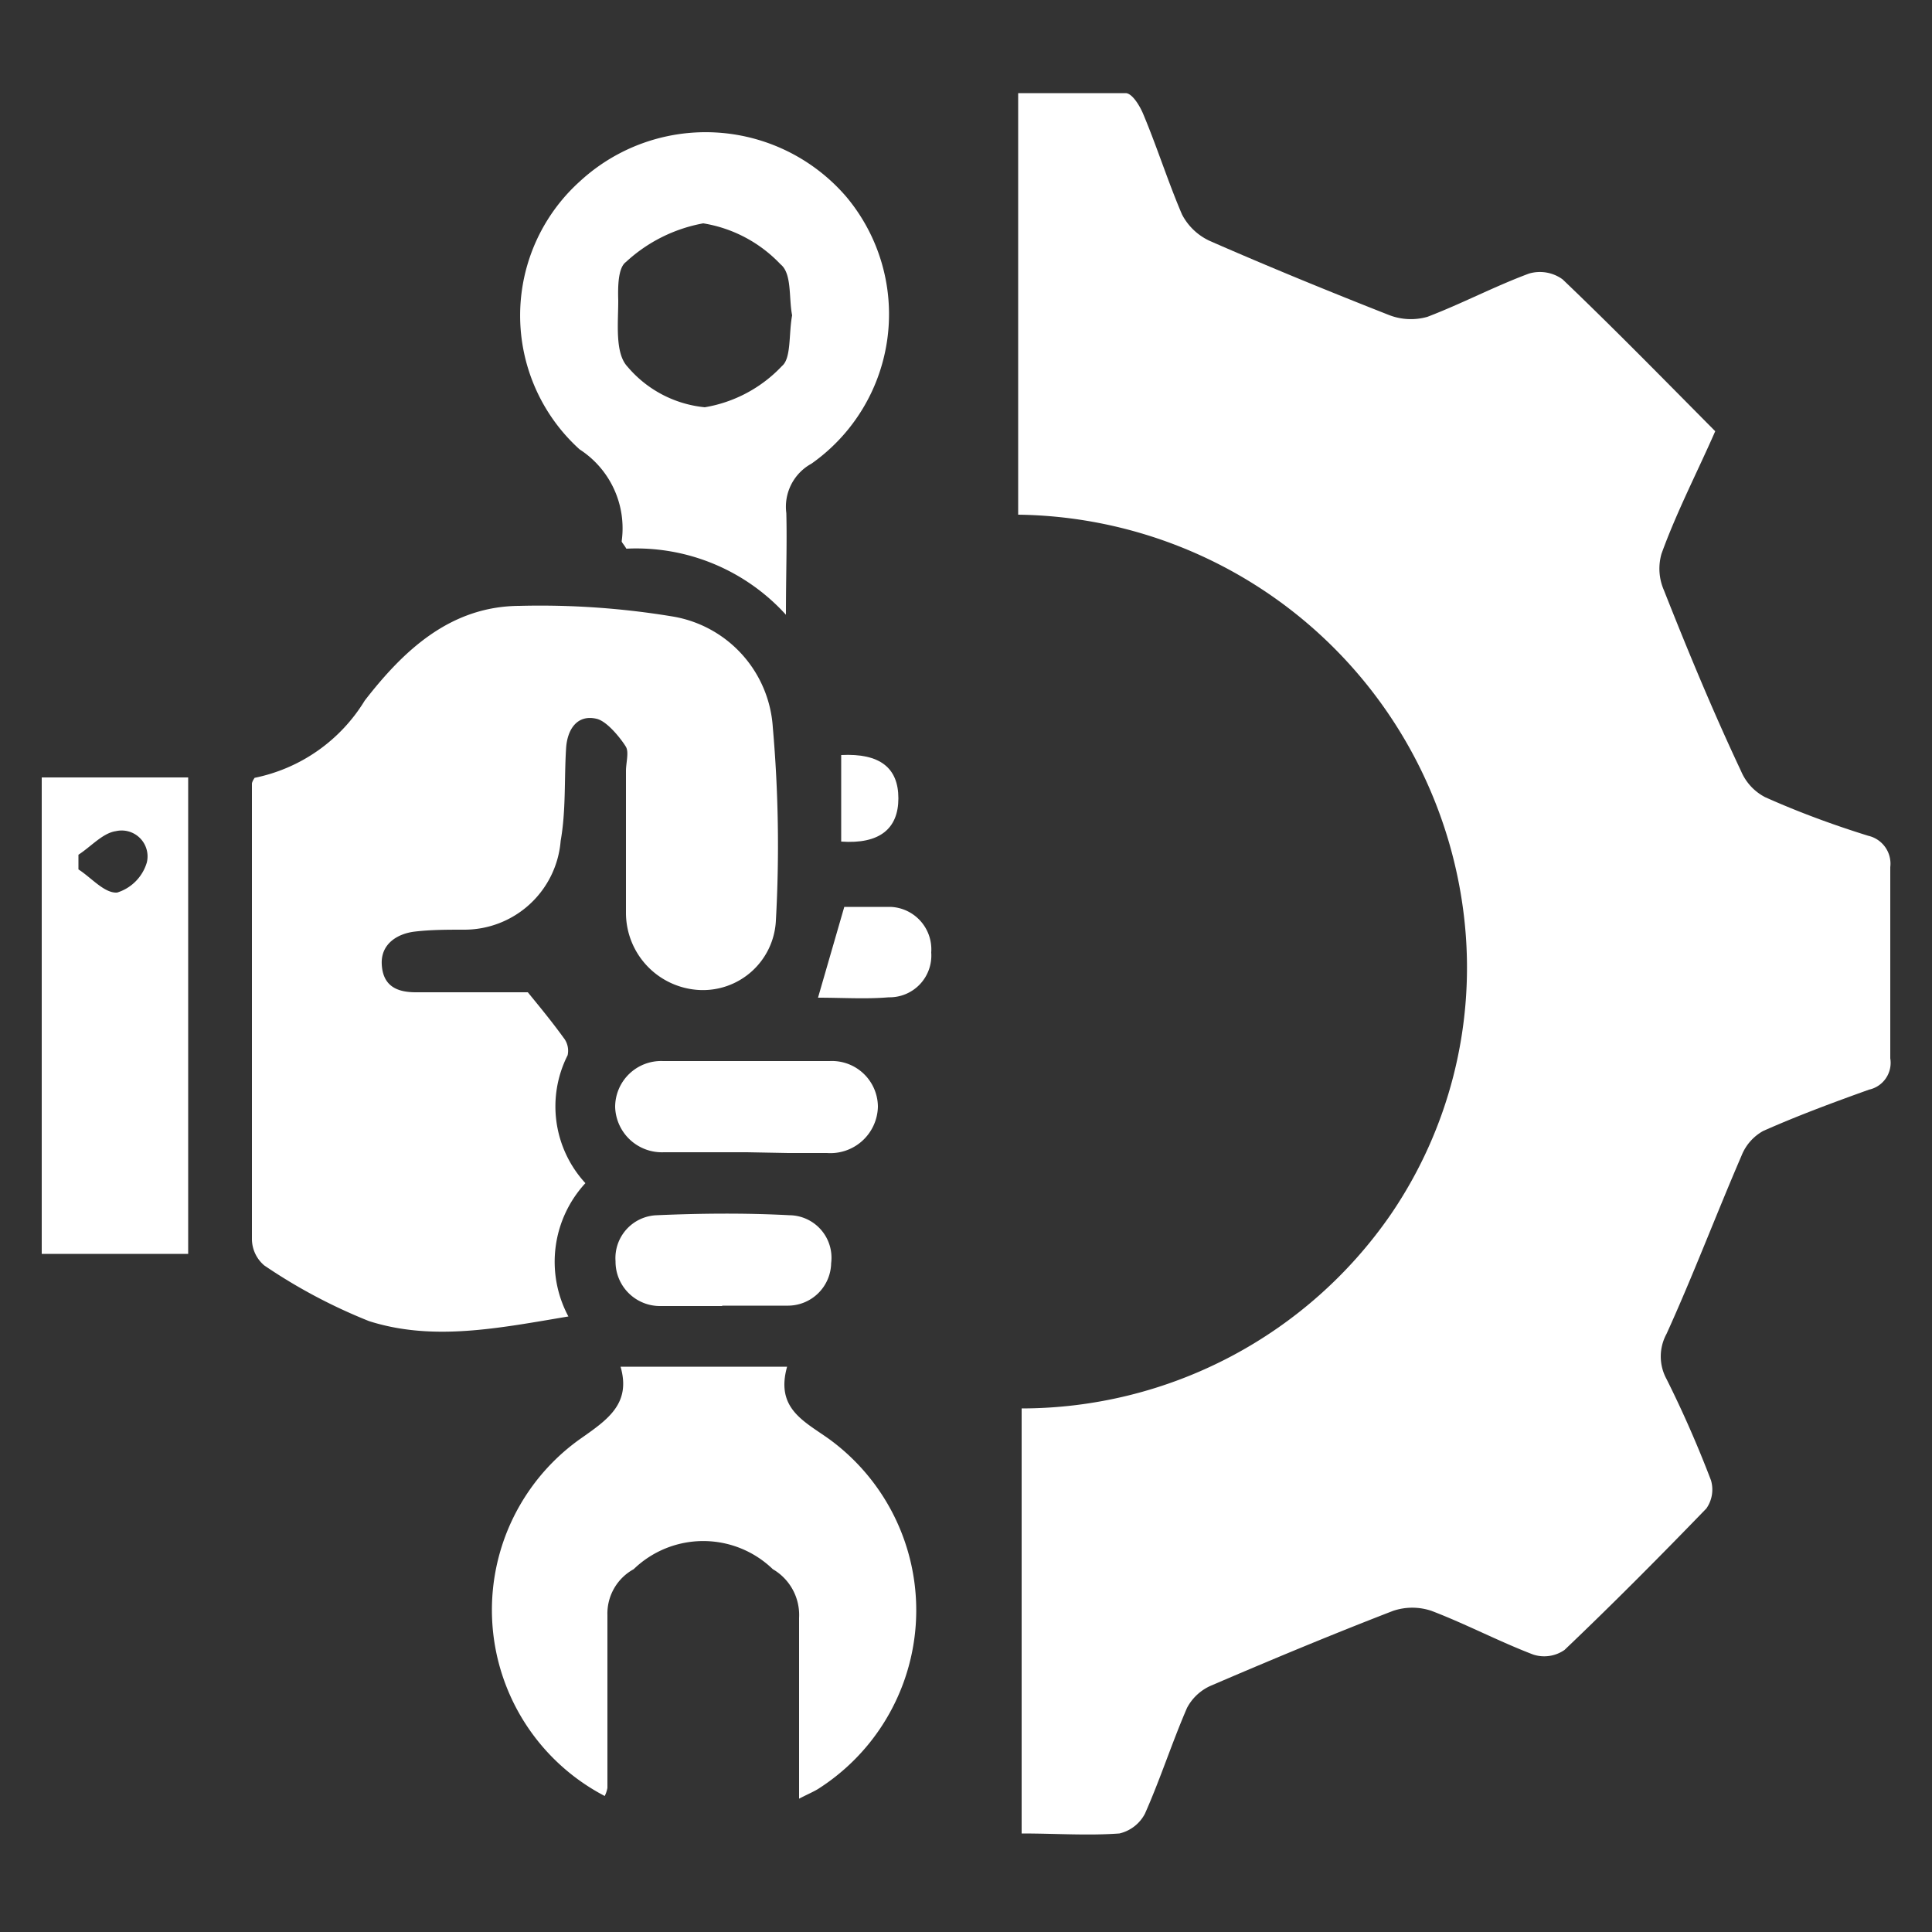
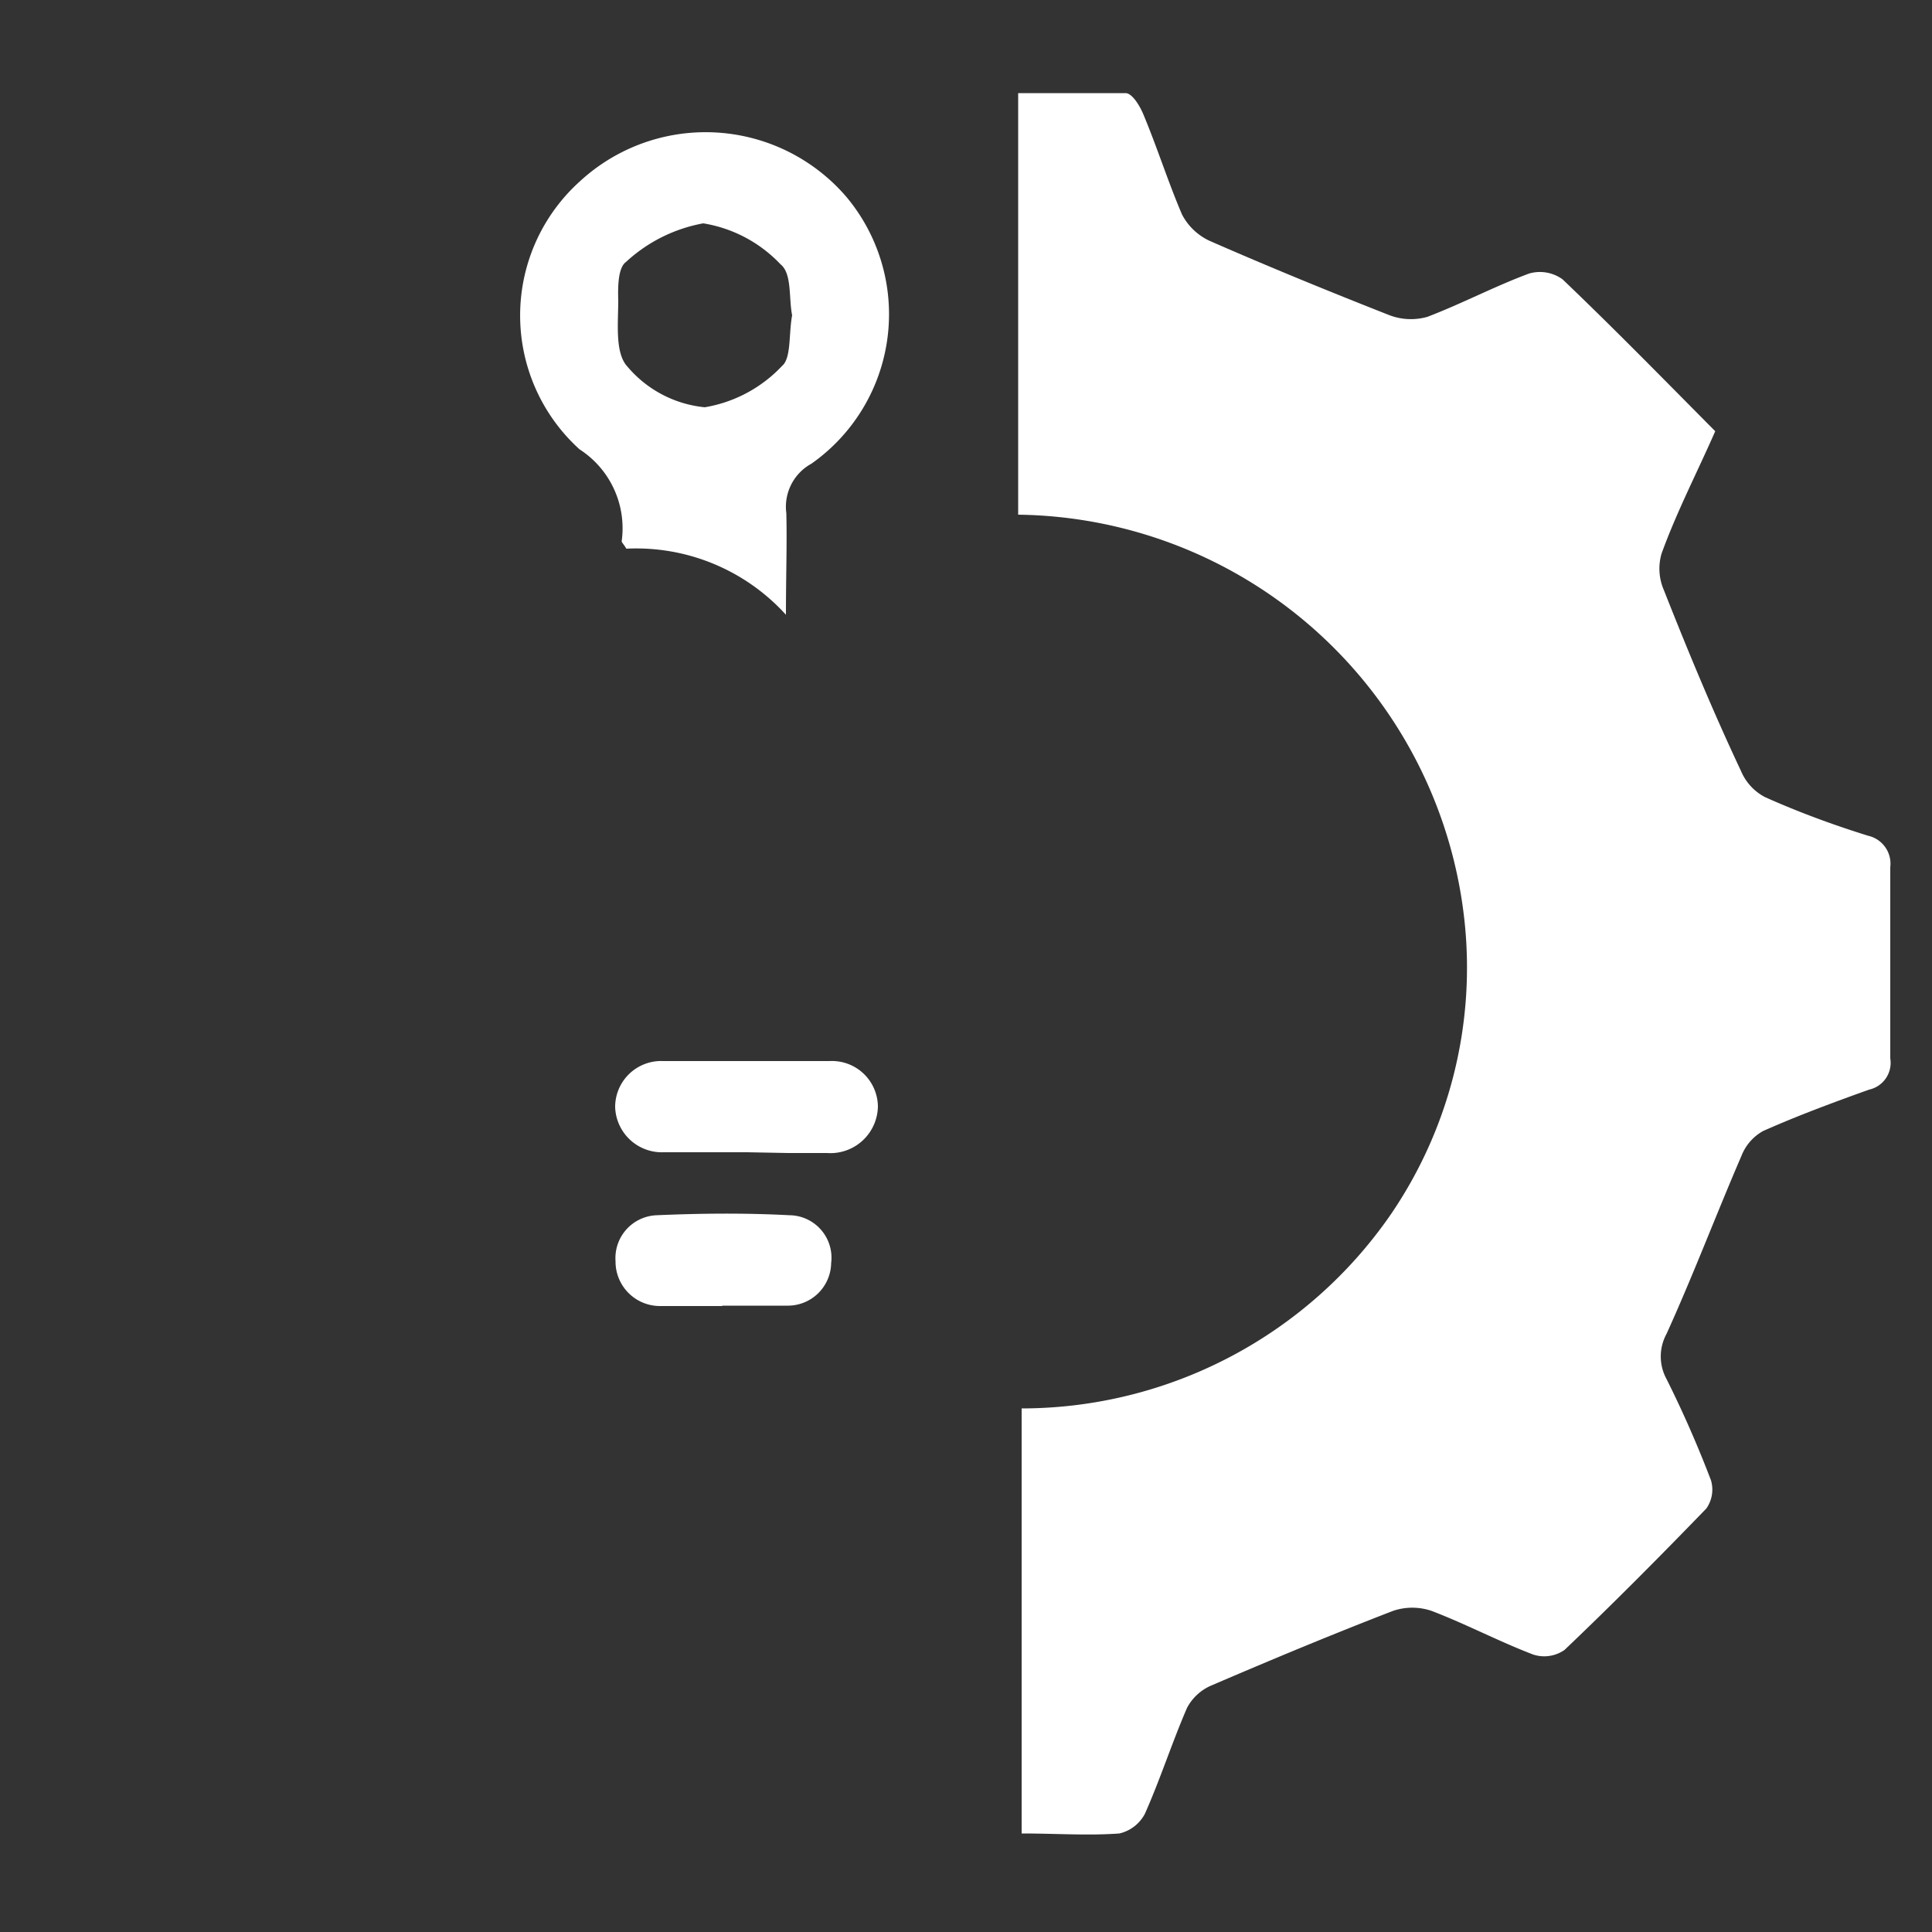
<svg xmlns="http://www.w3.org/2000/svg" id="Layer_1" data-name="Layer 1" viewBox="0 0 50 50">
  <rect x="0" y="0" width="50" height="50" fill="#333333" stroke="none" />
  <defs>
    <style>.cls-1{fill:#fff;}</style>
  </defs>
  <path class="cls-1" d="M26.35,13.32V2.41c.95,0,1.87,0,2.78,0,.17,0,.37.33.46.55.36.86.64,1.75,1,2.59a1.53,1.53,0,0,0,.73.69c1.53.67,3.07,1.3,4.62,1.91a1.56,1.56,0,0,0,1,.05c.89-.34,1.74-.79,2.63-1.12a1,1,0,0,1,.87.15c1.33,1.27,2.61,2.58,3.95,3.93-.46,1.05-1,2.09-1.39,3.17a1.39,1.39,0,0,0,.06.94c.62,1.57,1.27,3.14,2,4.69a1.35,1.35,0,0,0,.62.67c.87.39,1.77.72,2.67,1a.74.74,0,0,1,.57.81c0,1.65,0,3.3,0,4.95a.71.71,0,0,1-.55.81c-.92.33-1.84.67-2.74,1.07a1.26,1.26,0,0,0-.56.64c-.66,1.53-1.25,3.09-1.94,4.61a1.22,1.22,0,0,0,0,1.17c.43.86.81,1.73,1.15,2.62a.85.85,0,0,1-.12.73c-1.2,1.24-2.42,2.47-3.67,3.66a.92.92,0,0,1-.81.12c-.89-.34-1.74-.79-2.63-1.13a1.55,1.55,0,0,0-1,0c-1.58.61-3.14,1.26-4.7,1.93a1.28,1.28,0,0,0-.63.58c-.39.9-.69,1.84-1.09,2.74a1,1,0,0,1-.66.51c-.82.06-1.64,0-2.53,0v-11A11.62,11.62,0,0,0,36,31.42a11.33,11.33,0,0,0,1.91-7.5A11.77,11.77,0,0,0,26.35,13.32Z" />
-   <path class="cls-1" d="M14.71,34.07c-1.79.3-3.5.65-5.16.12a14.12,14.12,0,0,1-2.71-1.44.9.9,0,0,1-.32-.67c0-3.93,0-7.87,0-11.8,0,0,0-.05.07-.15a4.35,4.35,0,0,0,2.85-2c1-1.29,2.21-2.44,4-2.45a21,21,0,0,1,4,.28A3.11,3.11,0,0,1,20,18.82a35,35,0,0,1,.08,5,1.89,1.89,0,0,1-2,1.8,2,2,0,0,1-1.88-2c0-1.22,0-2.45,0-3.67,0-.21.08-.48,0-.62s-.47-.67-.77-.73c-.49-.11-.75.27-.78.77-.05.8,0,1.6-.14,2.39A2.5,2.5,0,0,1,12,24.06c-.42,0-.85,0-1.27.05s-.88.3-.85.85.38.72.88.72h2.9c.21.26.58.7.92,1.17a.54.54,0,0,1,.11.46,2.93,2.93,0,0,0,.46,3.31A3,3,0,0,0,14.71,34.07Z" />
-   <path class="cls-1" d="M15.65,46.48A5.43,5.43,0,0,1,15,37.25c.71-.5,1.34-.91,1.06-1.88h4.31c-.3,1.07.42,1.4,1.07,1.86a5.48,5.48,0,0,1-.24,9.05c-.12.08-.27.14-.52.27,0-1.63,0-3.15,0-4.68A1.37,1.37,0,0,0,20,40.61a2.59,2.59,0,0,0-3.6,0,1.31,1.31,0,0,0-.68,1.19c0,1.49,0,3,0,4.47A.76.76,0,0,1,15.65,46.48Z" />
  <path class="cls-1" d="M20.34,15.91a5.23,5.23,0,0,0-4.13-1.71c-.07-.12-.13-.17-.12-.2A2.43,2.43,0,0,0,15,11.63,4.67,4.67,0,0,1,15,4.7a4.8,4.8,0,0,1,6.9.39A4.73,4.73,0,0,1,21,12a1.27,1.27,0,0,0-.65,1.28C20.37,14.09,20.34,14.86,20.34,15.91Zm.16-7.75c-.09-.45,0-1.08-.3-1.32a3.53,3.53,0,0,0-2-1.06,4,4,0,0,0-2,1c-.21.15-.21.66-.2,1,0,.59-.09,1.36.24,1.71a3,3,0,0,0,2,1.05,3.55,3.55,0,0,0,2-1.07C20.48,9.27,20.41,8.64,20.5,8.16Z" />
-   <path class="cls-1" d="M1.08,20.12H4.87V32.45H1.08Zm.95,2v.38c.33.21.67.62,1,.6a1.16,1.16,0,0,0,.77-.78A.67.67,0,0,0,3,21.51C2.65,21.56,2.35,21.92,2,22.14Z" />
  <path class="cls-1" d="M19.33,29.82c-.72,0-1.44,0-2.15,0a1.21,1.21,0,0,1-1.26-1.17,1.19,1.19,0,0,1,1.24-1.19c1.44,0,2.87,0,4.31,0a1.19,1.19,0,0,1,1.25,1.18,1.23,1.23,0,0,1-1.32,1.2c-.34,0-.69,0-1,0Z" />
  <path class="cls-1" d="M18.69,33.8c-.53,0-1.06,0-1.59,0a1.15,1.15,0,0,1-1.17-1.16A1.11,1.11,0,0,1,17,31.45c1.14-.05,2.29-.06,3.43,0a1.1,1.1,0,0,1,1.08,1.24,1.12,1.12,0,0,1-1.14,1.1c-.56,0-1.12,0-1.68,0Z" />
-   <path class="cls-1" d="M21.17,25.82l.68-2.35c.36,0,.78,0,1.19,0a1.1,1.1,0,0,1,1.06,1.18A1.08,1.08,0,0,1,23,25.81C22.42,25.86,21.81,25.82,21.17,25.82Z" />
-   <path class="cls-1" d="M21.77,19.54c1-.05,1.48.33,1.48,1.12s-.49,1.19-1.48,1.12Z" />
</svg>